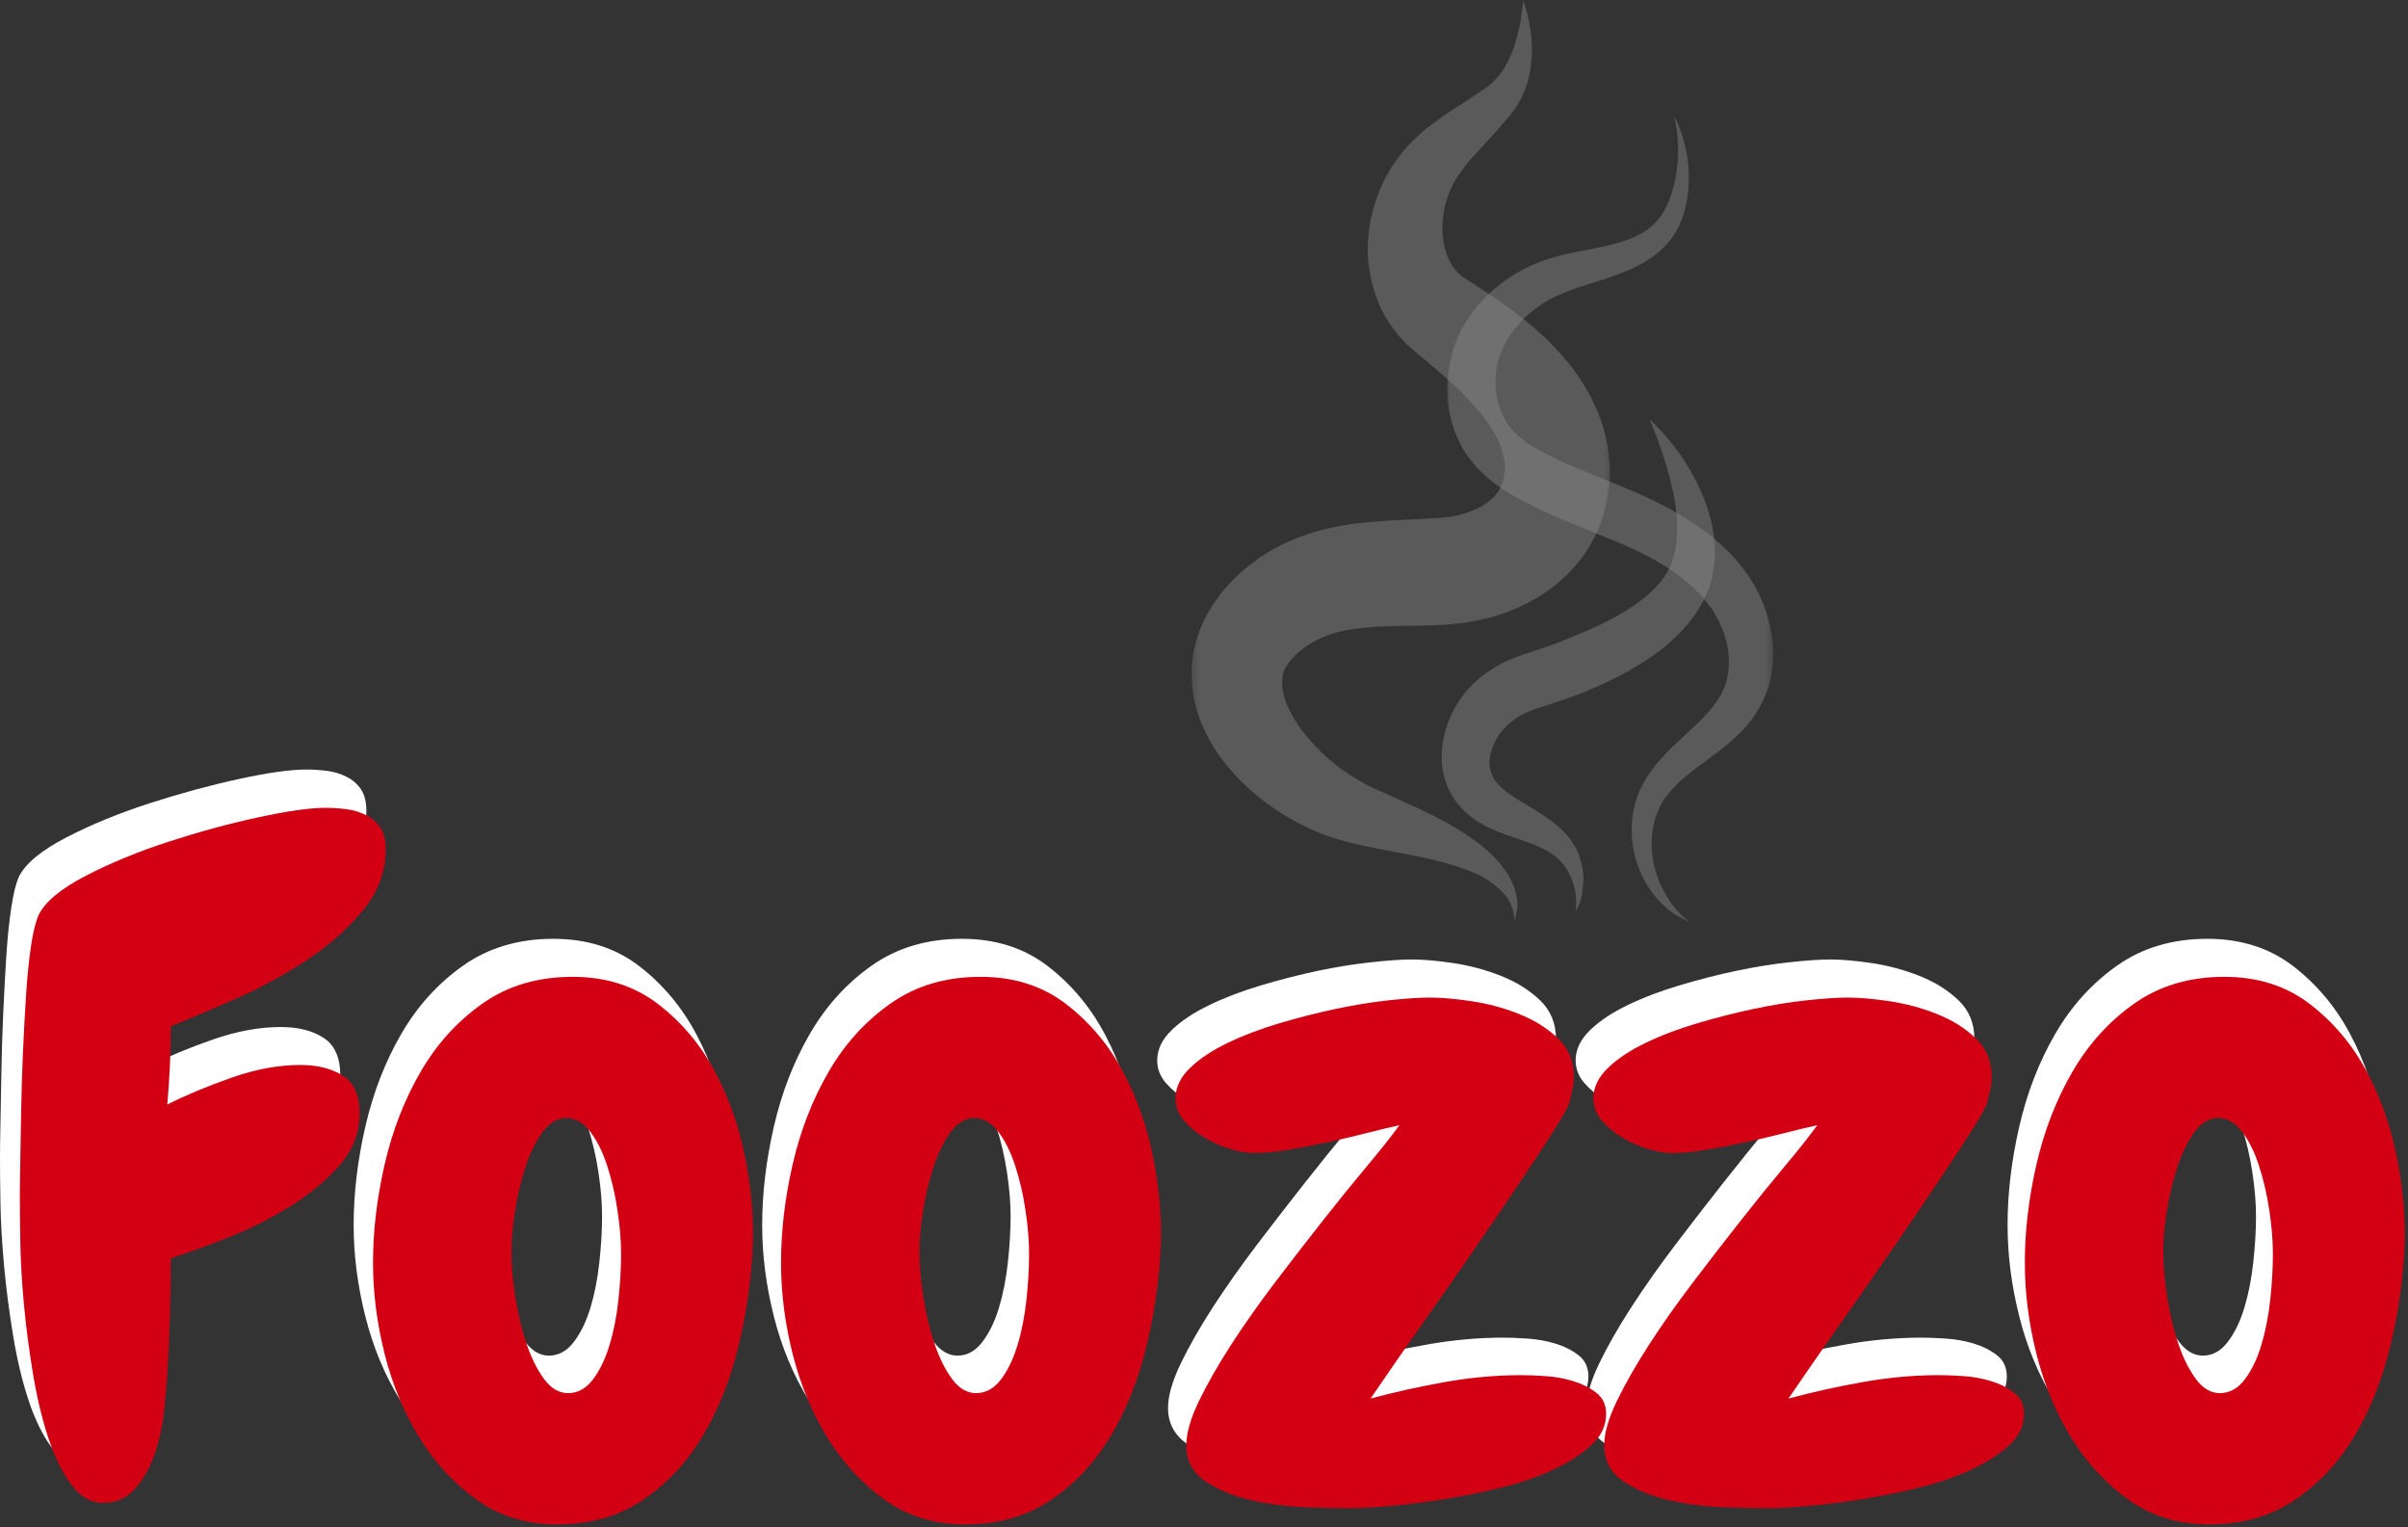
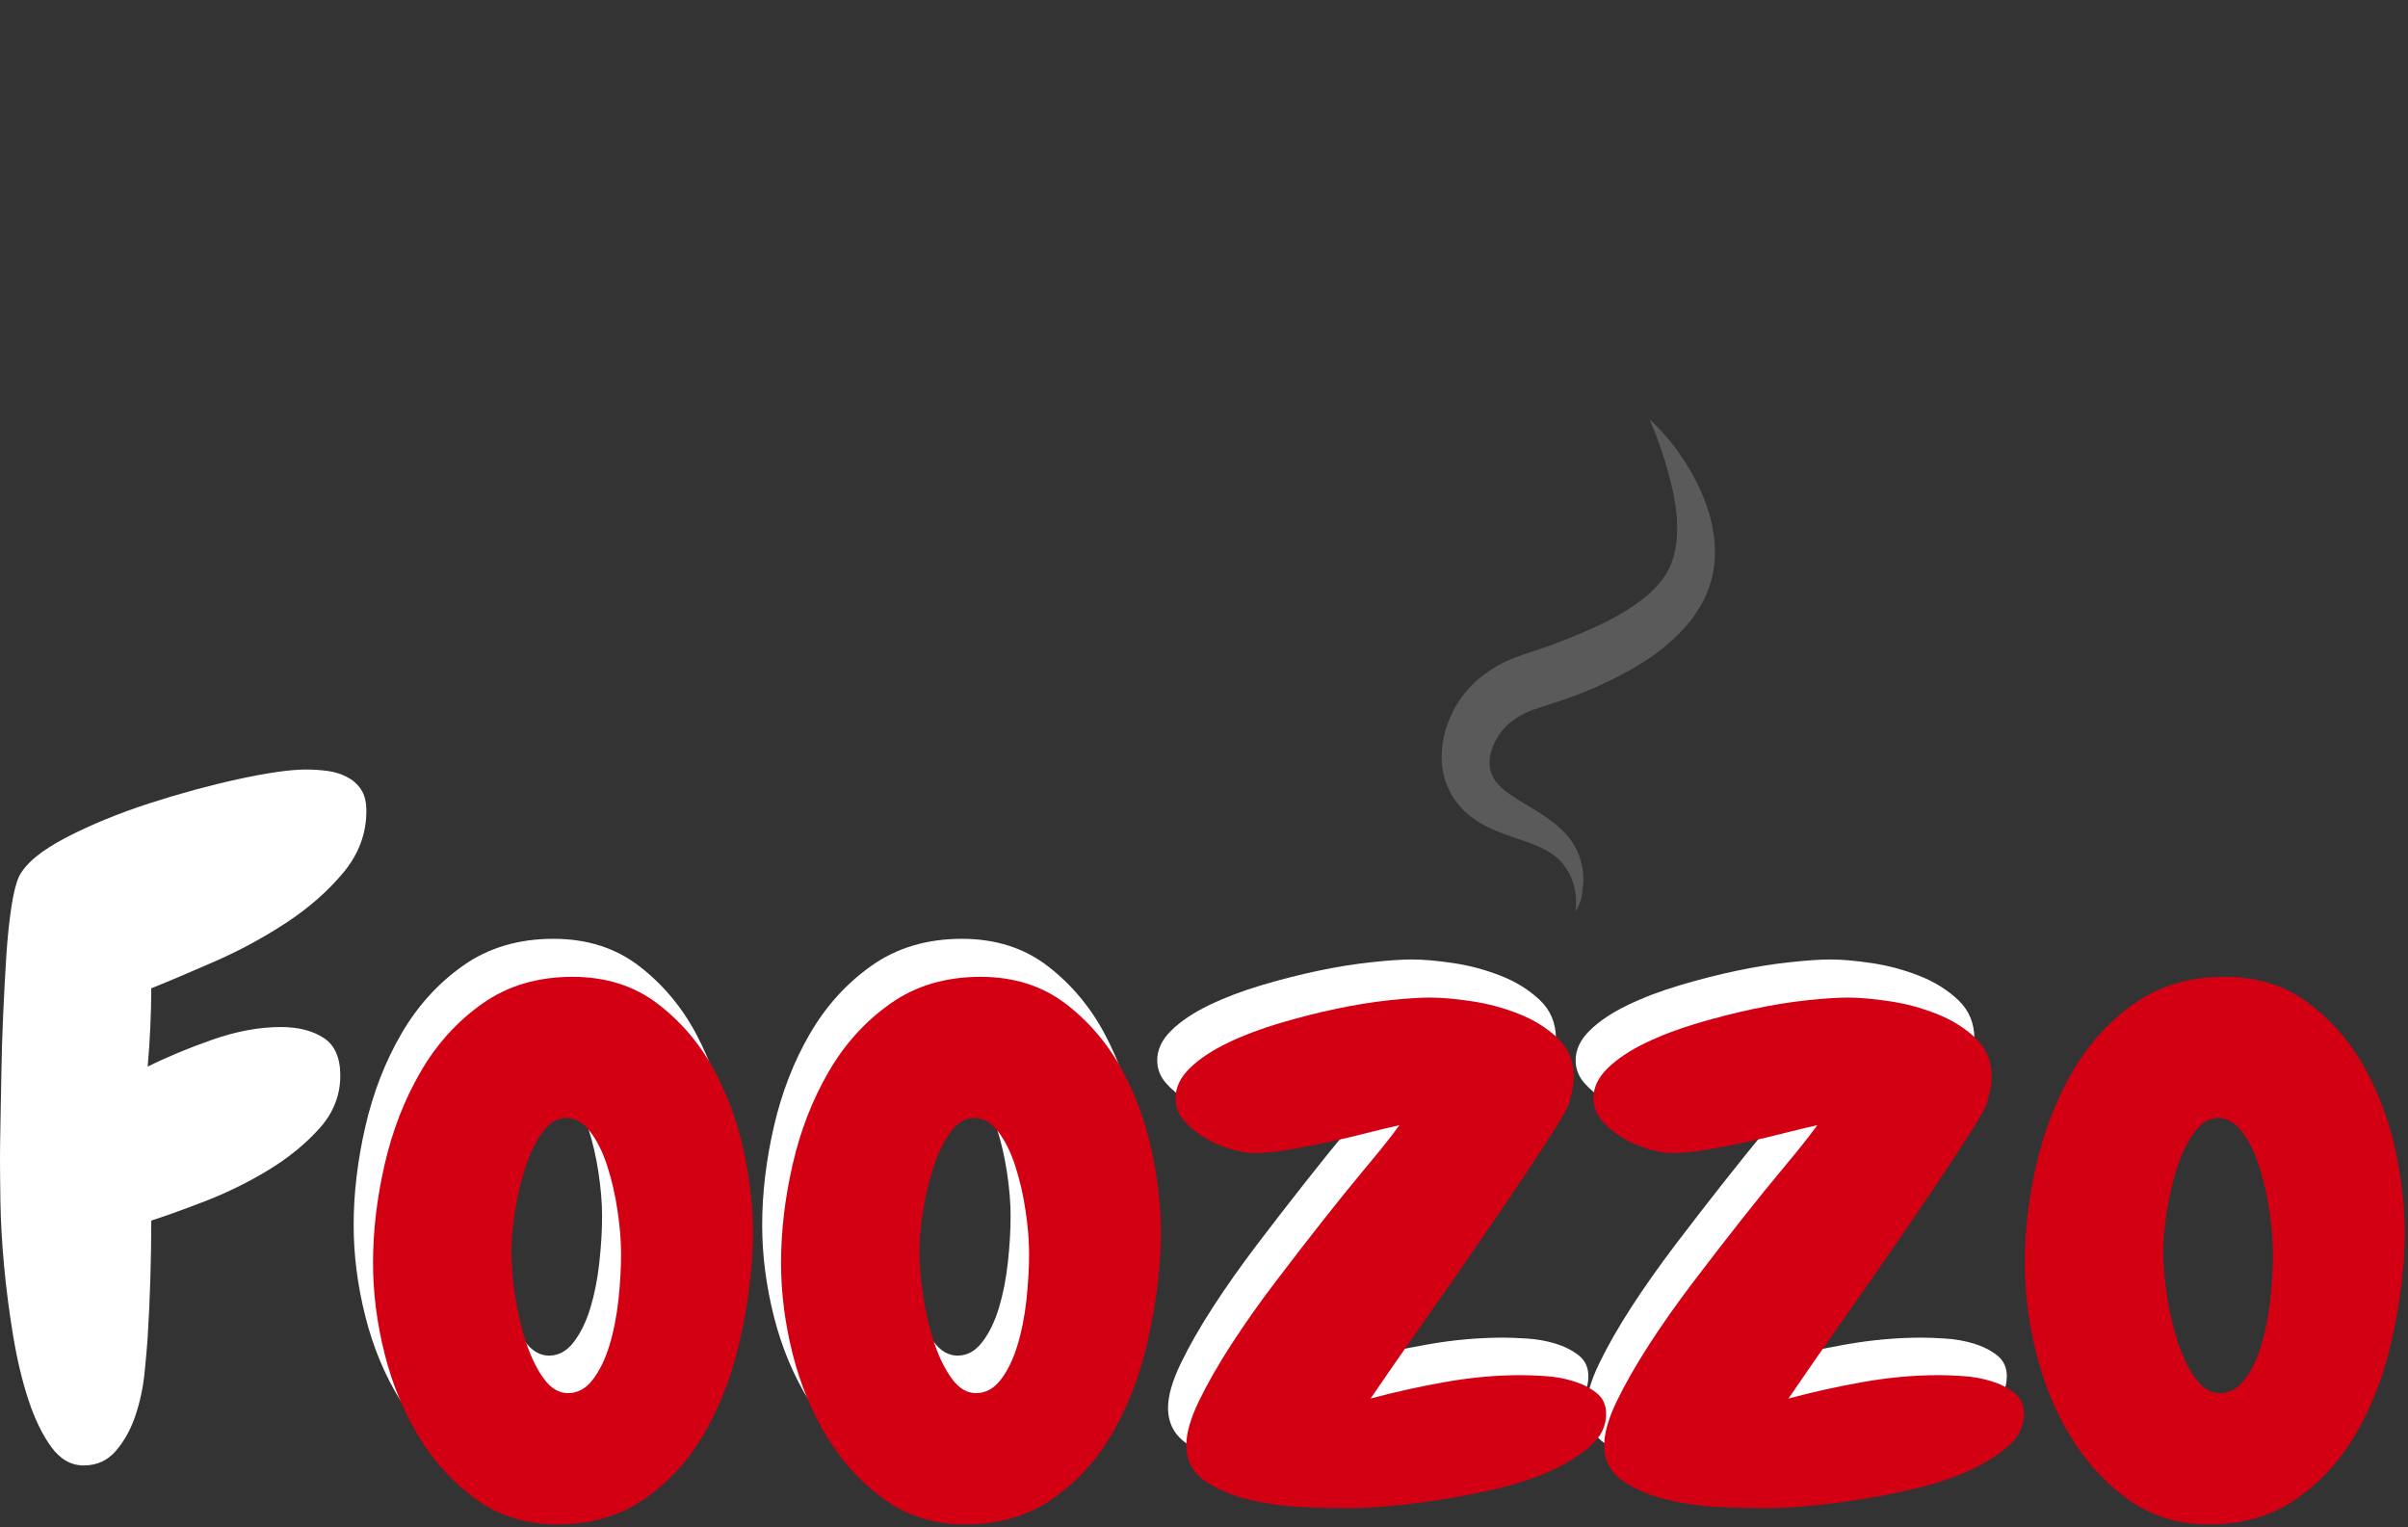
<svg xmlns="http://www.w3.org/2000/svg" width="328" height="208" viewBox="0 0 328 208" fill="none">
  <rect x="0" y="0" width="328" height="208" fill="#333333" stroke="none" />
  <mask id="mask0_1_65" style="mask-type:luminance" maskUnits="userSpaceOnUse" x="162" y="0" width="58" height="126">
-     <path d="M162.229 0H219.661V125.587H162.229V0Z" fill="white" />
-   </mask>
+     </mask>
  <g mask="url(#mask0_1_65)">
    <path d="M206.265 125.449C206.292 124.426 206.009 123.489 205.584 122.721C205.129 121.927 204.501 121.273 203.82 120.704C203.139 120.136 202.371 119.624 201.574 119.228C201.375 119.142 201.176 119.029 200.976 118.943C200.777 118.859 200.578 118.773 200.352 118.687L199.697 118.431C199.471 118.348 199.272 118.291 199.043 118.205C195.547 116.956 191.823 116.387 187.9 115.62C186.904 115.421 185.91 115.221 184.914 114.995C184.658 114.938 184.402 114.882 184.146 114.823C183.89 114.766 183.634 114.71 183.379 114.626C182.81 114.483 182.272 114.314 181.703 114.141C180.594 113.802 179.541 113.347 178.491 112.892C177.438 112.41 176.442 111.898 175.448 111.3C173.458 110.137 171.581 108.772 169.847 107.153C168.966 106.356 168.142 105.475 167.345 104.511C166.947 104.027 166.551 103.544 166.179 103.033C165.81 102.521 165.441 101.982 165.129 101.414C164.445 100.305 163.85 99.055 163.365 97.749C162.883 96.413 162.541 94.965 162.399 93.43C162.229 91.895 162.315 90.303 162.598 88.741C162.91 87.179 163.422 85.644 164.106 84.281C164.445 83.6 164.844 82.946 165.242 82.321C165.441 82.009 165.668 81.723 165.867 81.411C166.096 81.128 166.295 80.816 166.521 80.56C167.431 79.45 168.398 78.484 169.392 77.632L169.761 77.32L170.159 77.008L170.956 76.41L171.355 76.098C171.495 75.984 171.638 75.898 171.78 75.815L172.634 75.273C173.202 74.905 173.8 74.592 174.395 74.28C174.993 73.967 175.618 73.712 176.216 73.456C178.661 72.432 181.162 71.837 183.494 71.466C184.658 71.269 185.797 71.153 186.904 71.07C188.013 70.984 189.066 70.897 190.089 70.841C192.136 70.728 194.069 70.671 195.83 70.558L196.172 70.528L196.428 70.501C196.598 70.501 196.77 70.472 196.94 70.445L197.196 70.415L197.451 70.388C197.624 70.359 197.793 70.329 197.936 70.302C198.588 70.189 199.215 70.017 199.81 69.82C200.408 69.621 200.949 69.392 201.461 69.136C201.943 68.88 202.398 68.597 202.767 68.312C203.535 67.717 204.019 67.119 204.361 66.438C204.531 66.096 204.673 65.727 204.787 65.272C204.843 65.046 204.873 64.819 204.9 64.591L204.929 64.391C204.929 64.335 204.956 64.278 204.956 64.222C204.956 64.108 204.986 63.995 204.986 63.882C205.013 62.999 204.814 61.922 204.388 60.756C204.162 60.187 203.906 59.59 203.564 58.994C203.394 58.709 203.222 58.397 203.023 58.114C202.91 57.971 202.853 57.828 202.74 57.659L202.398 57.204C201.943 56.579 201.461 55.983 200.92 55.386C200.381 54.788 199.81 54.163 199.215 53.568C198.588 52.97 197.963 52.345 197.282 51.748C196.598 51.152 195.916 50.528 195.178 49.93C194.468 49.305 193.727 48.68 192.96 48.055L192.561 47.714L191.71 46.975C191.567 46.862 191.454 46.72 191.312 46.577C191.056 46.294 190.8 46.038 190.544 45.753C190.315 45.47 190.089 45.158 189.86 44.872C188.98 43.679 188.212 42.4 187.701 41.067C187.644 40.895 187.558 40.725 187.501 40.555L187.332 40.044C187.218 39.702 187.103 39.362 187.019 39.02L186.763 37.997C186.677 37.655 186.648 37.316 186.564 36.974L186.478 36.462C186.451 36.292 186.451 36.123 186.421 35.951C186.392 35.611 186.365 35.269 186.335 34.957C186.308 34.305 186.279 33.621 186.335 32.996C186.365 32.344 186.421 31.717 186.508 31.065C186.564 30.753 186.621 30.441 186.677 30.128C186.707 29.956 186.734 29.816 186.763 29.673L186.877 29.218C186.963 28.906 187.019 28.593 187.103 28.308L187.388 27.4C187.474 27.088 187.587 26.802 187.701 26.52L188.042 25.639C188.185 25.354 188.298 25.071 188.441 24.785C188.581 24.503 188.697 24.217 188.867 23.934C189.179 23.393 189.491 22.825 189.86 22.313C190.032 22.057 190.202 21.802 190.401 21.546L190.97 20.808C191.056 20.695 191.169 20.552 191.255 20.439L191.567 20.097C191.767 19.871 191.966 19.644 192.192 19.445L192.817 18.82L193.129 18.505L193.444 18.223L194.096 17.654L194.75 17.143L195.092 16.887L195.405 16.66L196.059 16.176C196.485 15.893 196.913 15.581 197.338 15.295L198.588 14.471L199.84 13.677L201.033 12.882L201.631 12.484C201.83 12.341 202.056 12.198 202.172 12.115L202.654 11.773C202.797 11.66 202.939 11.517 203.109 11.404C203.195 11.347 203.252 11.261 203.335 11.205L203.535 10.978L203.763 10.749L203.963 10.523L204.162 10.294L204.275 10.181L204.361 10.039L204.73 9.529C204.956 9.158 205.185 8.789 205.384 8.393C205.78 7.596 206.152 6.745 206.408 5.835C206.691 4.925 206.919 3.987 207.089 3.023C207.146 2.794 207.175 2.539 207.202 2.283L207.315 1.545C207.401 1.063 207.431 0.551 207.487 0.039C208.142 1.943 208.567 3.96 208.653 6.091C208.71 7.141 208.624 8.221 208.481 9.33L208.425 9.726C208.398 9.869 208.368 10.011 208.341 10.125L208.142 10.949C207.97 11.49 207.8 12.058 207.574 12.567C207.119 13.647 206.521 14.7 205.724 15.637C205.525 15.893 205.355 16.063 205.185 16.291L204.673 16.887L203.65 18.053C203.308 18.422 202.966 18.82 202.627 19.16L201.631 20.24C201.289 20.608 201.006 20.951 200.693 21.29L200.238 21.802L200.01 22.057L199.81 22.313L199.414 22.825L199.043 23.337L198.844 23.592L198.674 23.848L198.332 24.36L198.049 24.871L197.906 25.127C197.85 25.211 197.82 25.297 197.793 25.383L197.537 25.895C197.451 26.064 197.395 26.234 197.338 26.406C197.196 26.746 197.109 27.088 196.996 27.427C196.94 27.599 196.913 27.769 196.854 27.939L196.74 28.451L196.657 28.992C196.627 29.161 196.598 29.361 196.571 29.53L196.514 30.072C196.485 30.241 196.514 30.441 196.485 30.61V31.122C196.485 31.292 196.485 31.461 196.485 31.661C196.514 32.002 196.541 32.344 196.598 32.684C196.627 33.026 196.713 33.338 196.77 33.678C196.797 33.85 196.854 33.99 196.913 34.133C196.94 34.219 196.94 34.275 196.969 34.361L197.053 34.588C197.109 34.73 197.139 34.873 197.225 35.013C197.282 35.156 197.338 35.269 197.395 35.412C197.451 35.554 197.537 35.668 197.594 35.781L197.68 35.98C197.707 36.037 197.764 36.093 197.793 36.15C198.076 36.605 198.418 37.003 198.787 37.343C198.873 37.429 198.986 37.515 199.072 37.599C199.186 37.655 199.272 37.741 199.385 37.798C199.441 37.827 199.471 37.884 199.527 37.911C199.584 37.941 199.641 37.97 199.697 37.997L199.84 38.083L200.039 38.223C200.863 38.765 201.717 39.303 202.568 39.871C204.275 41.008 206.036 42.26 207.77 43.652C208.653 44.361 209.505 45.101 210.358 45.896C211.212 46.693 212.036 47.573 212.833 48.481L213.428 49.192C213.627 49.418 213.827 49.674 214.026 49.93C214.424 50.441 214.793 50.953 215.162 51.494C215.873 52.572 216.557 53.738 217.125 54.96C217.693 56.18 218.205 57.516 218.574 58.908C218.943 60.3 219.172 61.779 219.255 63.314C219.285 63.683 219.285 64.079 219.285 64.477C219.285 64.677 219.285 64.846 219.255 65.046L219.228 65.587C219.172 66.325 219.086 67.063 218.943 67.83C218.687 69.335 218.232 70.87 217.58 72.319C216.926 73.768 216.102 75.16 215.135 76.383C214.168 77.603 213.059 78.712 211.893 79.65C210.727 80.587 209.505 81.384 208.225 82.036C206.976 82.69 205.697 83.229 204.418 83.657C203.139 84.082 201.83 84.395 200.551 84.621C200.238 84.677 199.896 84.737 199.584 84.793L199.099 84.85L198.617 84.906C198.305 84.933 197.963 84.963 197.651 84.99L197.395 85.019C197.309 85.019 197.225 85.019 197.168 85.049L196.77 85.076C194.581 85.189 192.561 85.219 190.657 85.246C189.72 85.275 188.81 85.275 187.929 85.332L187.275 85.361L186.963 85.388L186.648 85.418L186.023 85.475L185.711 85.501L185.425 85.531C183.863 85.701 182.471 85.957 181.248 86.382C180.934 86.498 180.621 86.581 180.338 86.724C180.053 86.867 179.741 86.95 179.485 87.123L179.059 87.322C179.003 87.349 178.916 87.378 178.86 87.435L178.661 87.548L178.262 87.804L178.063 87.917L177.864 88.06C176.784 88.827 175.96 89.622 175.475 90.333C174.964 91.044 174.708 91.695 174.651 92.606C174.567 93.486 174.767 94.652 175.278 95.902C175.79 97.151 176.557 98.457 177.524 99.71C178.006 100.334 178.547 100.959 179.116 101.554C179.684 102.152 180.282 102.72 180.906 103.289C181.531 103.827 182.186 104.369 182.867 104.851C183.551 105.335 184.262 105.788 184.973 106.216C185.342 106.415 185.683 106.612 186.052 106.811C186.252 106.897 186.478 107.01 186.677 107.124C186.877 107.237 187.103 107.323 187.332 107.436C188.185 107.834 189.093 108.233 189.976 108.629C191.767 109.426 193.644 110.277 195.491 111.217C196.428 111.699 197.338 112.181 198.248 112.722C198.475 112.862 198.703 113.005 198.93 113.148C199.158 113.29 199.385 113.431 199.614 113.573C200.066 113.886 200.494 114.171 200.92 114.483C201.148 114.653 201.345 114.796 201.545 114.965L202.172 115.477C202.371 115.647 202.597 115.819 202.797 116.018C202.996 116.188 203.195 116.414 203.394 116.587C204.162 117.381 204.873 118.232 205.441 119.172L205.64 119.541C205.697 119.654 205.753 119.797 205.839 119.91C205.953 120.166 206.066 120.421 206.179 120.677L206.265 120.876L206.322 121.076L206.435 121.472C206.464 121.614 206.491 121.728 206.521 121.87C206.548 122.013 206.577 122.126 206.607 122.269L206.663 122.665C206.663 122.721 206.691 122.807 206.691 122.864V123.462C206.691 123.604 206.663 123.718 206.634 123.858C206.607 124.114 206.521 124.369 206.464 124.625C206.491 124.967 206.378 125.223 206.265 125.449Z" fill="#8F8F8F" fill-opacity="0.43" />
  </g>
  <path d="M214.624 124.087C214.737 123.093 214.707 122.153 214.537 121.245C214.368 120.335 214.055 119.511 213.627 118.744C213.202 118.006 212.69 117.324 212.092 116.813C211.78 116.557 211.468 116.331 211.126 116.102C210.784 115.876 210.415 115.706 210.046 115.507C208.538 114.766 206.777 114.284 204.873 113.573C203.906 113.234 202.91 112.806 201.886 112.238C201.375 111.955 200.863 111.613 200.352 111.217C199.84 110.818 199.355 110.393 198.93 109.881L198.588 109.483L198.275 109.084C198.162 108.944 198.076 108.801 197.993 108.658C197.906 108.516 197.793 108.376 197.707 108.203C197.365 107.579 197.082 106.954 196.854 106.272C196.428 104.937 196.315 103.544 196.401 102.238C196.485 100.903 196.77 99.653 197.225 98.457C197.451 97.862 197.707 97.294 197.993 96.726C198.275 96.158 198.617 95.646 198.986 95.105C199.355 94.596 199.754 94.084 200.182 93.629C200.408 93.4 200.637 93.174 200.863 92.948C201.089 92.719 201.318 92.549 201.545 92.35C202.484 91.555 203.591 90.844 204.701 90.276C205.81 89.708 206.89 89.366 207.829 89.026C208.794 88.714 209.677 88.429 210.528 88.116C210.956 87.974 211.381 87.834 211.809 87.661C212.235 87.492 212.661 87.349 213.059 87.179L213.684 86.923L214.338 86.668L215.617 86.129C217.265 85.418 218.886 84.677 220.365 83.826C223.351 82.149 225.995 80.075 227.274 77.576C227.358 77.406 227.444 77.263 227.501 77.091C227.557 76.922 227.643 76.752 227.7 76.582C227.813 76.24 227.956 75.871 228.042 75.502C228.241 74.762 228.354 73.967 228.411 73.143C228.467 72.319 228.467 71.468 228.411 70.585C228.354 69.704 228.241 68.824 228.069 67.943C227.926 67.035 227.7 66.155 227.474 65.245C227.245 64.335 226.989 63.427 226.704 62.517C226.136 60.699 225.454 58.908 224.687 57.09C226.136 58.426 227.444 59.931 228.61 61.55C229.776 63.171 230.799 64.932 231.651 66.807C232.477 68.684 233.158 70.728 233.441 72.917C233.584 74.024 233.641 75.16 233.557 76.297C233.527 76.865 233.441 77.463 233.328 78.031C233.272 78.314 233.215 78.626 233.129 78.912C233.072 79.195 232.959 79.48 232.873 79.763C232.816 79.905 232.789 80.048 232.733 80.188L232.561 80.616C232.448 80.899 232.334 81.184 232.192 81.467C232.049 81.753 231.936 82.009 231.766 82.264L231.537 82.66L231.311 83.032C230.684 84.053 229.975 84.963 229.178 85.787C228.411 86.611 227.587 87.378 226.733 88.089C225.88 88.798 224.999 89.422 224.118 89.991C222.328 91.157 220.478 92.15 218.631 93.004C218.176 93.23 217.693 93.43 217.238 93.629L216.557 93.912L215.846 94.224C214.879 94.623 213.913 94.965 212.946 95.304C211.979 95.616 211.012 95.929 210.159 96.214C209.278 96.497 208.511 96.753 207.913 97.038C207.288 97.321 206.747 97.633 206.179 98.061C206.036 98.175 205.896 98.288 205.753 98.374C205.64 98.457 205.525 98.573 205.384 98.686C205.156 98.913 204.929 99.141 204.701 99.397C203.849 100.418 203.222 101.67 202.996 102.863C202.883 103.458 202.853 104.027 202.939 104.538C202.966 104.794 203.052 105.05 203.139 105.306C203.166 105.362 203.195 105.419 203.222 105.475C203.252 105.532 203.279 105.591 203.308 105.675L203.394 105.874L203.508 106.073C203.65 106.329 203.849 106.555 204.076 106.811C204.302 107.067 204.558 107.296 204.843 107.552C205.441 108.034 206.152 108.516 206.919 109C208.481 109.965 210.302 110.931 212.006 112.353C212.86 113.062 213.657 113.886 214.282 114.882C214.906 115.846 215.305 116.926 215.504 117.979C215.73 119.056 215.73 120.136 215.561 121.159C215.504 122.296 215.135 123.263 214.624 124.087Z" fill="#8F8F8F" fill-opacity="0.43" />
  <mask id="mask1_1_65" style="mask-type:luminance" maskUnits="userSpaceOnUse" x="196" y="15" width="46" height="111">
-     <path d="M196.991 15.386H241.574V125.629H196.991V15.386Z" fill="white" />
-   </mask>
+     </mask>
  <g mask="url(#mask1_1_65)">
    <path d="M230.231 125.592C228.723 125.024 227.331 124.057 226.165 122.864C224.999 121.671 224.062 120.222 223.408 118.66C222.724 117.096 222.355 115.364 222.271 113.603C222.185 111.842 222.441 110.021 223.095 108.289C223.408 107.436 223.863 106.585 224.345 105.817C224.401 105.731 224.458 105.618 224.517 105.532L224.714 105.249L225.112 104.708C225.368 104.339 225.653 104.027 225.936 103.687C227.075 102.351 228.325 101.215 229.491 100.135C230.657 99.055 231.793 98.005 232.733 96.952C233.67 95.902 234.381 94.792 234.836 93.713C234.893 93.572 234.949 93.43 235.006 93.287L235.148 92.861C235.175 92.775 235.205 92.719 235.205 92.635L235.262 92.406L235.348 91.951C235.434 91.356 235.517 90.758 235.49 90.133C235.49 89.509 235.434 88.884 235.348 88.259C235.234 87.634 235.092 87.009 234.863 86.382C234.664 85.757 234.408 85.162 234.125 84.594C233.982 84.308 233.813 84.026 233.67 83.74C233.5 83.457 233.358 83.172 233.158 82.916L232.873 82.52L232.561 82.122C232.361 81.866 232.135 81.61 231.936 81.354C231.71 81.098 231.481 80.843 231.254 80.616C230.999 80.388 230.77 80.132 230.514 79.905C229.52 78.995 228.381 78.144 227.188 77.347C225.995 76.582 224.714 75.842 223.378 75.217C222.042 74.563 220.677 73.938 219.228 73.37C217.807 72.774 216.328 72.206 214.85 71.581C213.371 70.984 211.836 70.359 210.331 69.648C209.561 69.308 208.794 68.939 208.056 68.541C207.288 68.172 206.521 67.744 205.753 67.291C204.218 66.352 202.627 65.215 201.232 63.739C200.893 63.37 200.551 62.942 200.238 62.546L200.125 62.404L200.01 62.234L199.783 61.922C199.641 61.693 199.498 61.493 199.355 61.267L198.986 60.586C198.844 60.357 198.76 60.131 198.647 59.902C198.418 59.449 198.248 58.965 198.076 58.512C197.764 57.572 197.481 56.608 197.338 55.612C197.252 55.13 197.196 54.648 197.168 54.136C197.139 53.88 197.139 53.652 197.139 53.396C197.139 53.14 197.109 52.914 197.139 52.658L197.168 51.92C197.168 51.664 197.196 51.435 197.225 51.182C197.252 50.697 197.338 50.215 197.424 49.731C197.621 48.766 197.85 47.829 198.192 46.889C198.873 45.045 199.869 43.397 201.033 41.918C201.631 41.18 202.255 40.499 202.966 39.871C203.308 39.559 203.65 39.247 204.019 38.964C204.189 38.821 204.388 38.678 204.558 38.538C204.73 38.396 204.929 38.253 205.129 38.14L205.697 37.741C205.896 37.628 206.095 37.486 206.265 37.372C206.663 37.117 207.059 36.917 207.458 36.691C208.282 36.292 209.109 35.894 209.96 35.582C211.667 34.957 213.315 34.588 214.906 34.275C216.498 33.963 218.035 33.678 219.484 33.309C220.195 33.139 220.906 32.94 221.587 32.684C222.271 32.458 222.896 32.172 223.494 31.833C224.687 31.178 225.68 30.268 226.421 29.132C227.188 27.968 227.67 26.547 228.042 25.071C228.753 22.114 228.78 18.933 228.042 15.807C229.52 18.678 230.202 22.001 230.002 25.354C229.946 26.207 229.86 27.031 229.66 27.882C229.491 28.736 229.235 29.587 228.866 30.411C228.155 32.089 226.903 33.621 225.425 34.73C224.687 35.299 223.919 35.754 223.122 36.179C222.328 36.578 221.531 36.917 220.734 37.23C219.142 37.855 217.58 38.309 216.072 38.794C214.594 39.276 213.145 39.758 211.923 40.356C211.295 40.639 210.7 41.008 210.132 41.35C209.846 41.549 209.561 41.719 209.278 41.948C209.136 42.061 208.993 42.144 208.88 42.26L208.481 42.572C206.408 44.304 204.843 46.55 204.132 48.936C203.933 49.504 203.849 50.129 203.763 50.727C203.734 51.039 203.707 51.352 203.707 51.635C203.707 51.777 203.677 51.947 203.707 52.09V52.545C203.707 52.687 203.734 52.857 203.734 53C203.763 53.14 203.763 53.312 203.79 53.455C203.849 53.767 203.876 54.05 203.963 54.362C204.076 54.96 204.275 55.528 204.474 56.067C204.587 56.323 204.7 56.608 204.843 56.864C204.929 56.977 204.956 57.12 205.042 57.233L205.269 57.602C205.325 57.715 205.441 57.828 205.525 57.944L205.64 58.114L205.697 58.197L205.753 58.283C205.923 58.483 206.095 58.709 206.322 58.908C207.146 59.732 208.169 60.47 209.364 61.154C210.557 61.835 211.923 62.49 213.315 63.115C214.707 63.739 216.129 64.308 217.607 64.903C220.537 66.096 223.607 67.291 226.647 68.88C228.155 69.677 229.66 70.558 231.112 71.552C232.561 72.546 233.955 73.682 235.262 74.961C235.603 75.273 235.886 75.615 236.201 75.955C236.514 76.297 236.796 76.639 237.109 77.008C237.394 77.377 237.68 77.746 237.935 78.115L238.331 78.683L238.703 79.281C238.959 79.679 239.185 80.105 239.414 80.53C239.527 80.73 239.611 80.956 239.726 81.184C239.81 81.411 239.925 81.61 240.009 81.836C240.378 82.717 240.693 83.6 240.919 84.537C241.175 85.445 241.318 86.412 241.431 87.349C241.517 88.316 241.573 89.282 241.487 90.247C241.431 91.213 241.232 92.18 241.005 93.144L240.776 93.855L240.663 94.197C240.634 94.31 240.577 94.423 240.521 94.537L240.238 95.22C240.152 95.447 240.009 95.673 239.896 95.902C238.986 97.692 237.736 99.168 236.427 100.361C235.119 101.584 233.783 102.578 232.504 103.515C231.225 104.455 230.002 105.362 228.923 106.329C228.667 106.585 228.411 106.811 228.155 107.067L227.786 107.465L227.614 107.665C227.557 107.721 227.501 107.807 227.444 107.864C227.245 108.12 226.989 108.403 226.819 108.658C226.704 108.801 226.62 108.944 226.534 109.084L226.391 109.313L226.278 109.539C225.624 110.732 225.198 112.097 225.056 113.517C224.886 114.938 224.999 116.414 225.311 117.893C225.653 119.342 226.222 120.761 227.046 122.07C227.843 123.489 228.923 124.655 230.231 125.592Z" fill="#8F8F8F" fill-opacity="0.43" />
  </g>
  <path d="M49.905 110.435C49.905 113.544 48.843 116.365 46.717 118.896C44.592 121.43 41.994 123.698 38.925 125.705C35.859 127.708 32.652 129.442 29.302 130.91C25.956 132.381 23.056 133.606 20.604 134.59C20.604 136.31 20.559 138.068 20.476 139.864C20.397 141.662 20.274 143.46 20.112 145.256C22.729 143.952 25.671 142.727 28.938 141.586C32.209 140.44 35.316 139.864 38.255 139.864C40.622 139.864 42.565 140.356 44.08 141.34C45.596 142.319 46.353 144.034 46.353 146.486C46.353 149.182 45.391 151.593 43.47 153.718C41.547 155.843 39.234 157.723 36.533 159.356C33.837 160.989 31.016 162.381 28.072 163.528C25.132 164.669 22.643 165.569 20.604 166.224C20.604 168.92 20.559 171.596 20.476 174.253C20.397 176.909 20.274 179.546 20.112 182.163C20.026 183.47 19.88 185.103 19.679 187.063C19.474 189.026 19.064 190.928 18.449 192.77C17.839 194.608 16.958 196.202 15.812 197.552C14.671 198.898 13.2 199.569 11.404 199.569C9.684 199.569 8.211 198.733 6.986 197.06C5.766 195.383 4.725 193.238 3.867 190.625C3.006 188.008 2.312 185.086 1.781 181.858C1.25 178.626 0.839 175.458 0.551 172.354C0.268 169.244 0.103 166.386 0.059 163.774C0.02 161.156 0 159.154 0 157.762C0 156.699 0.02 155.13 0.059 153.049C0.103 150.963 0.148 148.656 0.187 146.122C0.226 143.583 0.307 140.927 0.433 138.152C0.556 135.372 0.699 132.735 0.856 130.241C1.018 127.749 1.245 125.543 1.535 123.619C1.823 121.698 2.17 120.289 2.578 119.388C3.476 117.593 5.621 115.814 9.013 114.055C12.402 112.299 16.181 110.747 20.348 109.401C24.52 108.051 28.586 106.947 32.549 106.086C36.516 105.227 39.564 104.797 41.689 104.797C42.673 104.797 43.633 104.861 44.572 104.984C45.51 105.102 46.385 105.367 47.199 105.781C48.019 106.189 48.675 106.76 49.167 107.493C49.659 108.228 49.905 109.21 49.905 110.435Z" fill="white" />
  <path d="M73.302 202.511C69.135 202.511 65.499 201.404 62.39 199.195C59.286 196.991 56.673 194.175 54.548 190.743C52.423 187.314 50.829 183.492 49.766 179.281C48.703 175.069 48.172 170.922 48.172 166.834C48.172 162.504 48.703 158.032 49.766 153.413C50.829 148.796 52.462 144.587 54.666 140.789C56.875 136.986 59.697 133.879 63.128 131.471C66.564 129.058 70.65 127.85 75.388 127.85C79.966 127.85 83.869 129.097 87.097 131.589C90.324 134.083 92.917 137.188 94.879 140.907C96.847 144.626 98.237 148.695 99.051 153.108C99.871 157.516 100.156 161.685 99.907 165.614C99.664 169.943 98.992 174.317 97.89 178.73C96.788 183.145 95.175 187.11 93.049 190.625C90.924 194.136 88.223 196.991 84.952 199.195C81.685 201.404 77.801 202.511 73.302 202.511ZM74.532 147.096C73.304 147.096 72.222 147.753 71.285 149.064C70.345 150.37 69.568 151.964 68.953 153.846C68.343 155.723 67.873 157.703 67.546 159.789C67.216 161.87 67.054 163.685 67.054 165.24C67.054 167.203 67.236 169.328 67.605 171.616C67.971 173.906 68.481 176.011 69.13 177.933C69.784 179.856 70.581 181.45 71.521 182.715C72.466 183.981 73.55 184.613 74.778 184.613C76.081 184.613 77.203 184.001 78.143 182.774C79.087 181.549 79.845 179.996 80.416 178.12C80.986 176.238 81.392 174.174 81.636 171.931C81.884 169.682 82.01 167.577 82.01 165.614C82.01 163.811 81.845 161.826 81.518 159.661C81.188 157.496 80.721 155.477 80.111 153.6C79.501 151.718 78.723 150.163 77.779 148.936C76.839 147.711 75.757 147.096 74.532 147.096Z" fill="white" />
  <path d="M128.949 202.511C124.782 202.511 121.146 201.404 118.037 199.195C114.933 196.991 112.32 194.175 110.195 190.743C108.07 187.314 106.476 183.492 105.413 179.281C104.35 175.069 103.819 170.922 103.819 166.834C103.819 162.504 104.35 158.032 105.413 153.413C106.476 148.796 108.109 144.587 110.313 140.789C112.522 136.986 115.343 133.879 118.775 131.471C122.211 129.058 126.297 127.85 131.035 127.85C135.613 127.85 139.516 129.097 142.744 131.589C145.971 134.083 148.564 137.188 150.527 140.907C152.494 144.626 153.884 148.695 154.698 153.108C155.518 157.516 155.803 161.685 155.554 165.614C155.311 169.943 154.639 174.317 153.537 178.73C152.435 183.145 150.822 187.11 148.696 190.625C146.571 194.136 143.87 196.991 140.599 199.195C137.332 201.404 133.448 202.511 128.949 202.511ZM130.179 147.096C128.951 147.096 127.869 147.753 126.932 149.064C125.992 150.37 125.215 151.964 124.6 153.846C123.99 155.723 123.52 157.703 123.193 159.789C122.863 161.87 122.701 163.685 122.701 165.24C122.701 167.203 122.883 169.328 123.252 171.616C123.618 173.906 124.128 176.011 124.777 177.933C125.431 179.856 126.228 181.45 127.168 182.715C128.112 183.981 129.197 184.613 130.425 184.613C131.728 184.613 132.85 184.001 133.79 182.774C134.734 181.549 135.492 179.996 136.063 178.12C136.633 176.238 137.039 174.174 137.283 171.931C137.531 169.682 137.657 167.577 137.657 165.614C137.657 163.811 137.492 161.826 137.165 159.661C136.835 157.496 136.368 155.477 135.758 153.6C135.148 151.718 134.37 150.163 133.426 148.936C132.486 147.711 131.404 147.096 130.179 147.096Z" fill="white" />
  <path d="M216.357 187.437C216.357 189.071 215.681 190.502 214.33 191.727C212.985 192.955 211.27 194.059 209.184 195.043C207.098 196.022 204.727 196.839 202.071 197.493C199.414 198.143 196.797 198.671 194.219 199.077C191.646 199.491 189.215 199.798 186.928 200.002C184.638 200.204 182.798 200.307 181.408 200.307C180.023 200.307 178.082 200.263 175.583 200.179C173.089 200.101 170.617 199.796 168.164 199.264C165.717 198.733 163.594 197.877 161.798 196.696C160 195.511 159.102 193.853 159.102 191.727C159.102 190.094 159.673 188.094 160.814 185.725C161.955 183.352 163.424 180.776 165.222 178.001C167.025 175.222 169.03 172.381 171.234 169.481C173.443 166.575 175.613 163.774 177.738 161.078C179.863 158.377 181.863 155.902 183.74 153.659C185.622 151.411 187.095 149.551 188.158 148.08C187.009 148.323 185.555 148.67 183.799 149.123C182.047 149.571 180.23 149.999 178.348 150.412C176.464 150.82 174.643 151.167 172.887 151.455C171.128 151.738 169.64 151.878 168.42 151.878C167.436 151.878 166.329 151.696 165.104 151.327C163.877 150.96 162.713 150.449 161.611 149.792C160.509 149.138 159.567 148.36 158.787 147.46C158.012 146.562 157.626 145.541 157.626 144.4C157.626 142.932 158.278 141.564 159.584 140.297C160.895 139.025 162.615 137.881 164.74 136.863C166.865 135.84 169.232 134.942 171.844 134.167C174.461 133.387 177.034 132.731 179.568 132.199C182.106 131.668 184.52 131.282 186.81 131.038C189.097 130.79 190.935 130.664 192.32 130.664C193.874 130.664 195.754 130.829 197.958 131.156C200.167 131.486 202.317 132.059 204.402 132.878C206.488 133.692 208.264 134.794 209.735 136.184C211.204 137.576 211.939 139.333 211.939 141.458C211.939 142.115 211.875 142.708 211.752 143.239C211.634 143.765 211.492 144.356 211.329 145.01C211.165 145.581 210.449 146.87 209.184 148.877C207.918 150.879 206.363 153.251 204.521 155.991C202.683 158.726 200.683 161.668 198.519 164.817C196.354 167.96 194.288 170.922 192.32 173.702C190.357 176.484 188.642 178.936 187.174 181.061C185.703 183.187 184.724 184.618 184.232 185.351C187.582 184.454 190.994 183.698 194.465 183.088C197.94 182.473 201.394 182.163 204.826 182.163C205.645 182.163 206.707 182.208 208.014 182.291C209.325 182.37 210.594 182.594 211.821 182.96C213.046 183.329 214.109 183.861 215.009 184.554C215.907 185.251 216.357 186.212 216.357 187.437Z" fill="white" />
  <path d="M273.353 187.437C273.353 189.071 272.676 190.502 271.326 191.727C269.98 192.955 268.266 194.059 266.18 195.043C264.094 196.022 261.723 196.839 259.066 197.493C256.409 198.143 253.792 198.671 251.214 199.077C248.641 199.491 246.211 199.798 243.923 200.002C241.633 200.204 239.793 200.307 238.403 200.307C237.019 200.307 235.078 200.263 232.579 200.179C230.084 200.101 227.612 199.796 225.16 199.264C222.712 198.733 220.589 197.877 218.794 196.696C216.995 195.511 216.098 193.853 216.098 191.727C216.098 190.094 216.668 188.094 217.81 185.725C218.951 183.352 220.42 180.776 222.218 178.001C224.021 175.222 226.026 172.381 228.23 169.481C230.438 166.575 232.608 163.774 234.733 161.078C236.859 158.377 238.858 155.902 240.735 153.659C242.617 151.411 244.091 149.551 245.153 148.08C244.004 148.323 242.551 148.67 240.794 149.123C239.043 149.571 237.225 149.999 235.343 150.412C233.459 150.82 231.639 151.167 229.883 151.455C228.124 151.738 226.636 151.878 225.415 151.878C224.432 151.878 223.325 151.696 222.1 151.327C220.872 150.96 219.709 150.449 218.607 149.792C217.505 149.138 216.563 148.36 215.783 147.46C215.008 146.562 214.622 145.541 214.622 144.4C214.622 142.932 215.274 141.564 216.58 140.297C217.891 139.025 219.61 137.881 221.736 136.863C223.861 135.84 226.227 134.942 228.84 134.167C231.457 133.387 234.03 132.731 236.563 132.199C239.102 131.668 241.515 131.282 243.805 131.038C246.093 130.79 247.93 130.664 249.315 130.664C250.87 130.664 252.749 130.829 254.953 131.156C257.162 131.486 259.312 132.059 261.398 132.878C263.484 133.692 265.26 134.794 266.731 136.184C268.199 137.576 268.935 139.333 268.935 141.458C268.935 142.115 268.871 142.708 268.748 143.239C268.63 143.765 268.487 144.356 268.325 145.01C268.16 145.581 267.444 146.87 266.18 148.877C264.913 150.879 263.358 153.251 261.516 155.991C259.679 158.726 257.679 161.668 255.514 164.817C253.349 167.96 251.283 170.922 249.315 173.702C247.352 176.484 245.638 178.936 244.169 181.061C242.698 183.187 241.719 184.618 241.227 185.351C244.578 184.454 247.989 183.698 251.46 183.088C254.936 182.473 258.39 182.163 261.821 182.163C262.64 182.163 263.703 182.208 265.009 182.291C266.32 182.37 267.589 182.594 268.817 182.96C270.042 183.329 271.105 183.861 272.005 184.554C272.903 185.251 273.353 186.212 273.353 187.437Z" fill="white" />
-   <path d="M298.587 202.511C294.42 202.511 290.784 201.404 287.675 199.195C284.571 196.991 281.958 194.175 279.833 190.743C277.708 187.314 276.114 183.492 275.051 179.281C273.989 175.069 273.457 170.922 273.457 166.834C273.457 162.504 273.989 158.032 275.051 153.413C276.114 148.796 277.747 144.587 279.951 140.789C282.16 136.986 284.982 133.879 288.413 131.471C291.849 129.058 295.935 127.85 300.673 127.85C305.251 127.85 309.154 129.097 312.382 131.589C315.609 134.083 318.202 137.188 320.165 140.907C322.133 144.626 323.522 148.695 324.337 153.108C325.156 157.516 325.441 161.685 325.193 165.614C324.949 169.943 324.277 174.317 323.175 178.73C322.073 183.145 320.46 187.11 318.335 190.625C316.209 194.136 313.508 196.991 310.237 199.195C306.97 201.404 303.086 202.511 298.587 202.511ZM299.817 147.096C298.589 147.096 297.507 147.753 296.57 149.064C295.63 150.37 294.853 151.964 294.238 153.846C293.628 155.723 293.158 157.703 292.831 159.789C292.501 161.87 292.339 163.685 292.339 165.24C292.339 167.203 292.521 169.328 292.89 171.616C293.256 173.906 293.766 176.011 294.415 177.933C295.069 179.856 295.866 181.45 296.806 182.715C297.751 183.981 298.835 184.613 300.063 184.613C301.367 184.613 302.488 184.001 303.428 182.774C304.372 181.549 305.13 179.996 305.701 178.12C306.271 176.238 306.677 174.174 306.921 171.931C307.169 169.682 307.295 167.577 307.295 165.614C307.295 163.811 307.13 161.826 306.803 159.661C306.473 157.496 306.006 155.477 305.396 153.6C304.786 151.718 304.008 150.163 303.064 148.936C302.124 147.711 301.042 147.096 299.817 147.096Z" fill="white" />
-   <path d="M52.539 115.641C52.539 118.745 51.476 121.562 49.351 124.093C47.23 126.626 44.64 128.892 41.578 130.892C38.513 132.887 35.31 134.619 31.965 136.087C28.619 137.558 25.719 138.783 23.267 139.767C23.267 141.479 23.227 143.235 23.149 145.031C23.07 146.829 22.947 148.622 22.785 150.413C25.395 149.109 28.329 147.884 31.591 146.743C34.858 145.602 37.959 145.031 40.899 145.031C43.265 145.031 45.204 145.521 46.714 146.497C48.229 147.476 48.987 149.191 48.987 151.643C48.987 154.334 48.025 156.74 46.104 158.865C44.188 160.99 41.883 162.87 39.187 164.503C36.496 166.132 33.682 167.519 30.745 168.665C27.805 169.807 25.313 170.702 23.267 171.351C23.267 174.047 23.227 176.724 23.149 179.38C23.07 182.032 22.947 184.661 22.785 187.271C22.699 188.578 22.553 190.211 22.352 192.171C22.148 194.134 21.737 196.033 21.122 197.868C20.512 199.706 19.636 201.297 18.495 202.64C17.353 203.986 15.882 204.658 14.087 204.658C12.375 204.658 10.904 203.821 9.679 202.148C8.451 200.476 7.408 198.336 6.55 195.723C5.696 193.113 5.005 190.194 4.474 186.966C3.942 183.739 3.531 180.578 3.244 177.481C2.961 174.379 2.801 171.523 2.762 168.911C2.722 166.294 2.703 164.294 2.703 162.909C2.703 161.846 2.722 160.277 2.762 158.196C2.801 156.11 2.84 153.805 2.88 151.279C2.924 148.748 3.008 146.094 3.126 143.319C3.249 140.544 3.394 137.912 3.559 135.418C3.721 132.926 3.945 130.722 4.228 128.806C4.515 126.892 4.862 125.485 5.271 124.585C6.168 122.789 8.311 121.013 11.696 119.262C15.085 117.505 18.861 115.953 23.021 114.608C27.185 113.257 31.247 112.155 35.202 111.302C39.162 110.443 42.208 110.013 44.333 110.013C45.309 110.013 46.266 110.077 47.206 110.2C48.143 110.318 49.019 110.583 49.833 110.997C50.652 111.405 51.309 111.976 51.801 112.709C52.293 113.444 52.539 114.421 52.539 115.641Z" fill="#D30013" />
  <path d="M75.911 207.599C71.744 207.599 68.111 206.497 65.009 204.293C61.905 202.089 59.292 199.275 57.167 195.851C55.047 192.422 53.458 188.605 52.395 184.398C51.337 180.194 50.811 176.052 50.811 171.971C50.811 167.642 51.337 163.172 52.395 158.56C53.458 153.95 55.091 149.749 57.295 145.956C59.499 142.158 62.315 139.056 65.747 136.648C69.176 134.235 73.257 133.027 77.987 133.027C82.557 133.027 86.454 134.274 89.676 136.766C92.903 139.253 95.496 142.355 97.459 146.074C99.42 149.788 100.807 153.847 101.621 158.255C102.44 162.663 102.726 166.825 102.477 170.741C102.234 175.071 101.562 179.439 100.46 183.847C99.358 188.255 97.744 192.216 95.619 195.723C93.499 199.234 90.808 202.089 87.541 204.293C84.274 206.497 80.398 207.599 75.911 207.599ZM77.131 152.253C75.911 152.253 74.829 152.907 73.884 154.211C72.944 155.517 72.172 157.111 71.562 158.993C70.952 160.87 70.482 162.848 70.155 164.926C69.825 167.007 69.663 168.823 69.663 170.377C69.663 172.333 69.845 174.456 70.214 176.743C70.58 179.026 71.09 181.129 71.739 183.05C72.393 184.967 73.19 186.558 74.13 187.822C75.067 189.089 76.15 189.721 77.377 189.721C78.681 189.721 79.802 189.111 80.742 187.891C81.679 186.666 82.434 185.114 83.005 183.237C83.581 181.355 83.992 179.292 84.235 177.048C84.476 174.805 84.599 172.704 84.599 170.741C84.599 168.946 84.434 166.968 84.107 164.808C83.785 162.643 83.315 160.624 82.7 158.747C82.09 156.865 81.315 155.313 80.378 154.093C79.438 152.868 78.356 152.253 77.131 152.253Z" fill="#D30013" />
  <path d="M131.487 207.599C127.32 207.599 123.687 206.497 120.585 204.293C117.481 202.089 114.868 199.275 112.743 195.851C110.623 192.422 109.033 188.605 107.971 184.398C106.913 180.194 106.387 176.052 106.387 171.971C106.387 167.642 106.913 163.172 107.971 158.56C109.033 153.95 110.667 149.749 112.871 145.956C115.075 142.158 117.891 139.056 121.323 136.648C124.752 134.235 128.833 133.027 133.563 133.027C138.133 133.027 142.03 134.274 145.252 136.766C148.479 139.253 151.072 142.355 153.035 146.074C154.996 149.788 156.383 153.847 157.197 158.255C158.016 162.663 158.302 166.825 158.053 170.741C157.81 175.071 157.138 179.439 156.036 183.847C154.934 188.255 153.32 192.216 151.195 195.723C149.075 199.234 146.384 202.089 143.117 204.293C139.85 206.497 135.974 207.599 131.487 207.599ZM132.707 152.253C131.487 152.253 130.405 152.907 129.46 154.211C128.52 155.517 127.748 157.111 127.138 158.993C126.528 160.87 126.058 162.848 125.731 164.926C125.401 167.007 125.239 168.823 125.239 170.377C125.239 172.333 125.421 174.456 125.79 176.743C126.156 179.026 126.666 181.129 127.315 183.05C127.969 184.967 128.766 186.558 129.706 187.822C130.643 189.089 131.725 189.721 132.953 189.721C134.257 189.721 135.378 189.111 136.318 187.891C137.255 186.666 138.01 185.114 138.581 183.237C139.157 181.355 139.567 179.292 139.811 177.048C140.052 174.805 140.175 172.704 140.175 170.741C140.175 168.946 140.01 166.968 139.683 164.808C139.361 162.643 138.891 160.624 138.276 158.747C137.666 156.865 136.891 155.313 135.954 154.093C135.014 152.868 133.932 152.253 132.707 152.253Z" fill="#D30013" />
  <path d="M218.775 192.535C218.775 194.169 218.099 195.6 216.748 196.825C215.403 198.045 213.691 199.147 211.612 200.131C209.531 201.11 207.165 201.927 204.508 202.581C201.856 203.231 199.246 203.76 196.676 204.166C194.103 204.579 191.673 204.886 189.385 205.09C187.102 205.292 185.265 205.395 183.875 205.395C182.49 205.395 180.552 205.351 178.06 205.268C175.573 205.189 173.103 204.884 170.651 204.352C168.203 203.821 166.08 202.965 164.285 201.784C162.487 200.599 161.589 198.946 161.589 196.825C161.589 195.192 162.159 193.192 163.301 190.823C164.447 188.457 165.918 185.884 167.709 183.109C169.505 180.335 171.507 177.498 173.711 174.598C175.915 171.701 178.075 168.906 180.195 166.215C182.32 163.519 184.32 161.049 186.197 158.806C188.079 156.563 189.552 154.708 190.615 153.237C189.466 153.481 188.012 153.827 186.256 154.28C184.505 154.728 182.689 155.153 180.815 155.559C178.938 155.967 177.12 156.314 175.364 156.602C173.612 156.885 172.122 157.025 170.897 157.025C169.918 157.025 168.816 156.843 167.591 156.474C166.363 156.108 165.2 155.598 164.098 154.949C162.996 154.295 162.056 153.517 161.284 152.617C160.509 151.719 160.123 150.698 160.123 149.557C160.123 148.089 160.775 146.721 162.081 145.454C163.384 144.19 165.097 143.048 167.217 142.03C169.342 141.007 171.709 140.109 174.321 139.334C176.938 138.562 179.509 137.907 182.035 137.376C184.566 136.845 186.974 136.458 189.257 136.215C191.545 135.974 193.385 135.851 194.777 135.851C196.324 135.851 198.201 136.016 200.405 136.343C202.609 136.665 204.749 137.236 206.83 138.055C208.916 138.869 210.692 139.971 212.163 141.361C213.632 142.746 214.367 144.5 214.367 146.625C214.367 147.274 214.303 147.865 214.18 148.396C214.062 148.927 213.919 149.518 213.757 150.167C213.592 150.745 212.876 152.034 211.612 154.034C210.345 156.029 208.793 158.393 206.958 161.128C205.121 163.864 203.121 166.803 200.956 169.944C198.791 173.088 196.728 176.05 194.767 178.829C192.812 181.604 191.099 184.054 189.631 186.179C188.16 188.3 187.181 189.726 186.689 190.459C190.039 189.561 193.449 188.806 196.912 188.196C200.38 187.581 203.832 187.271 207.263 187.271C208.082 187.271 209.145 187.316 210.451 187.399C211.755 187.478 213.019 187.702 214.239 188.068C215.464 188.437 216.527 188.969 217.427 189.662C218.325 190.358 218.775 191.315 218.775 192.535Z" fill="#D30013" />
  <path d="M275.698 192.535C275.698 194.169 275.022 195.6 273.671 196.825C272.326 198.045 270.613 199.147 268.535 200.131C266.454 201.11 264.088 201.927 261.431 202.581C258.779 203.231 256.169 203.76 253.599 204.166C251.026 204.579 248.595 204.886 246.308 205.09C244.025 205.292 242.188 205.395 240.798 205.395C239.413 205.395 237.475 205.351 234.983 205.268C232.496 205.189 230.026 204.884 227.574 204.352C225.126 203.821 223.003 202.965 221.208 201.784C219.409 200.599 218.512 198.946 218.512 196.825C218.512 195.192 219.082 193.192 220.224 190.823C221.37 188.457 222.841 185.884 224.632 183.109C226.427 180.335 228.43 177.498 230.634 174.598C232.838 171.701 234.997 168.906 237.118 166.215C239.243 163.519 241.243 161.049 243.12 158.806C245.002 156.563 246.475 154.708 247.538 153.237C246.389 153.481 244.935 153.827 243.179 154.28C241.427 154.728 239.612 155.153 237.738 155.559C235.861 155.967 234.043 156.314 232.287 156.602C230.535 156.885 229.045 157.025 227.82 157.025C226.841 157.025 225.739 156.843 224.514 156.474C223.286 156.108 222.123 155.598 221.021 154.949C219.919 154.295 218.979 153.517 218.207 152.617C217.432 151.719 217.046 150.698 217.046 149.557C217.046 148.089 217.697 146.721 219.004 145.454C220.307 144.19 222.019 143.048 224.14 142.03C226.265 141.007 228.631 140.109 231.244 139.334C233.861 138.562 236.432 137.907 238.958 137.376C241.489 136.845 243.897 136.458 246.18 136.215C248.468 135.974 250.308 135.851 251.7 135.851C253.247 135.851 255.124 136.016 257.328 136.343C259.532 136.665 261.672 137.236 263.753 138.055C265.839 138.869 267.615 139.971 269.086 141.361C270.554 142.746 271.29 144.5 271.29 146.625C271.29 147.274 271.226 147.865 271.103 148.396C270.985 148.927 270.842 149.518 270.68 150.167C270.515 150.745 269.799 152.034 268.535 154.034C267.268 156.029 265.716 158.393 263.881 161.128C262.043 163.864 260.044 166.803 257.879 169.944C255.714 173.088 253.65 176.05 251.69 178.829C249.734 181.604 248.022 184.054 246.554 186.179C245.083 188.3 244.104 189.726 243.612 190.459C246.962 189.561 250.371 188.806 253.835 188.196C257.303 187.581 260.754 187.271 264.186 187.271C265.005 187.271 266.068 187.316 267.374 187.399C268.678 187.478 269.942 187.702 271.162 188.068C272.387 188.437 273.45 188.969 274.35 189.662C275.248 190.358 275.698 191.315 275.698 192.535Z" fill="#D30013" />
  <path d="M300.909 207.599C296.742 207.599 293.108 206.497 290.007 204.293C286.902 202.089 284.29 199.275 282.165 195.851C280.044 192.422 278.455 188.605 277.392 184.398C276.335 180.194 275.808 176.052 275.808 171.971C275.808 167.642 276.335 163.172 277.392 158.56C278.455 153.95 280.088 149.749 282.292 145.956C284.497 142.158 287.313 139.056 290.744 136.648C294.174 134.235 298.254 133.027 302.985 133.027C307.555 133.027 311.451 134.274 314.674 136.766C317.901 139.253 320.494 142.355 322.457 146.074C324.417 149.788 325.805 153.847 326.619 158.255C327.438 162.663 327.723 166.825 327.475 170.741C327.231 175.071 326.56 179.439 325.458 183.847C324.356 188.255 322.742 192.216 320.617 195.723C318.496 199.234 315.805 202.089 312.539 204.293C309.272 206.497 305.395 207.599 300.909 207.599ZM302.129 152.253C300.909 152.253 299.826 152.907 298.882 154.211C297.942 155.517 297.17 157.111 296.56 158.993C295.95 160.87 295.48 162.848 295.153 164.926C294.823 167.007 294.661 168.823 294.661 170.377C294.661 172.333 294.843 174.456 295.212 176.743C295.578 179.026 296.087 181.129 296.737 183.05C297.391 184.967 298.188 186.558 299.128 187.822C300.065 189.089 301.147 189.721 302.375 189.721C303.678 189.721 304.8 189.111 305.74 187.891C306.677 186.666 307.432 185.114 308.003 183.237C308.578 181.355 308.989 179.292 309.233 177.048C309.474 174.805 309.597 172.704 309.597 170.741C309.597 168.946 309.432 166.968 309.105 164.808C308.782 162.643 308.313 160.624 307.698 158.747C307.088 156.865 306.313 155.313 305.376 154.093C304.436 152.868 303.354 152.253 302.129 152.253Z" fill="#D30013" />
</svg>